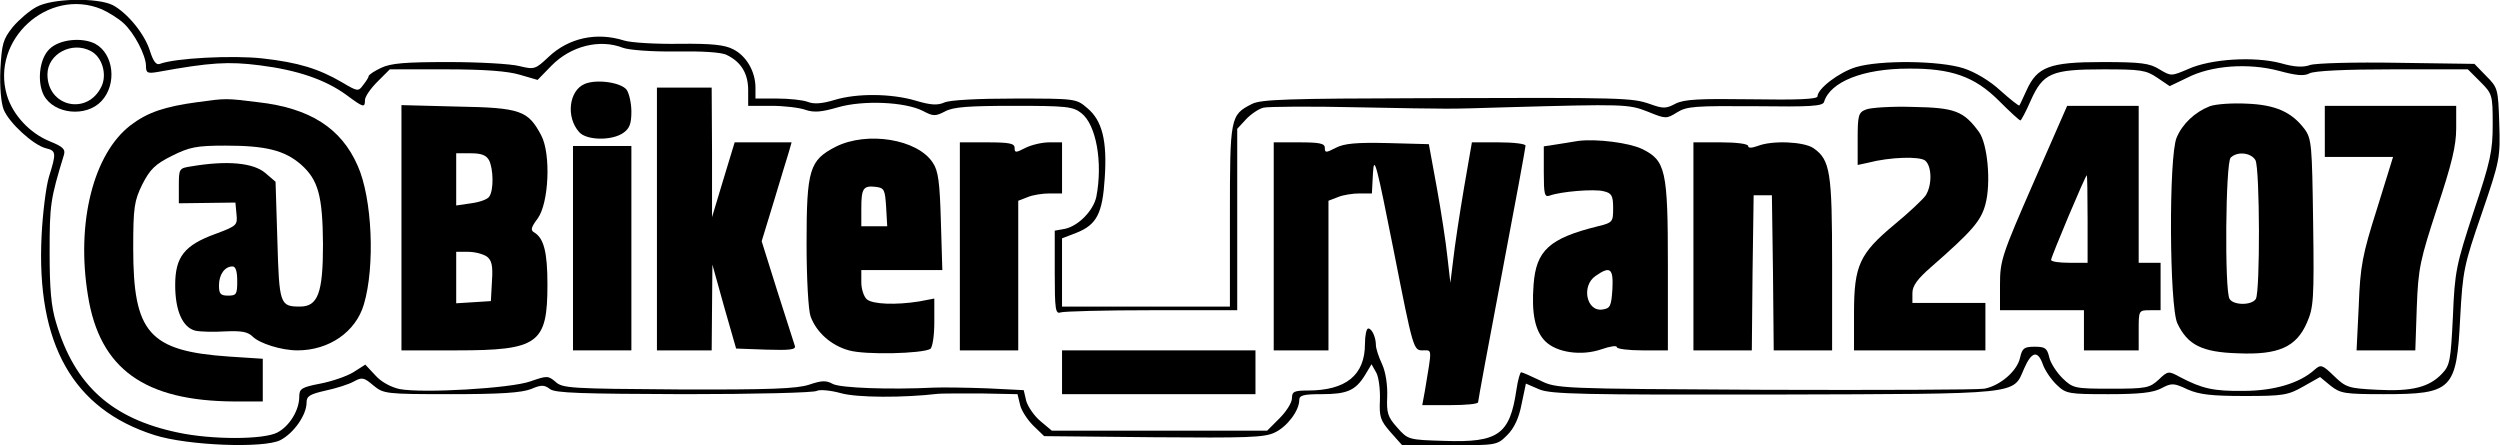
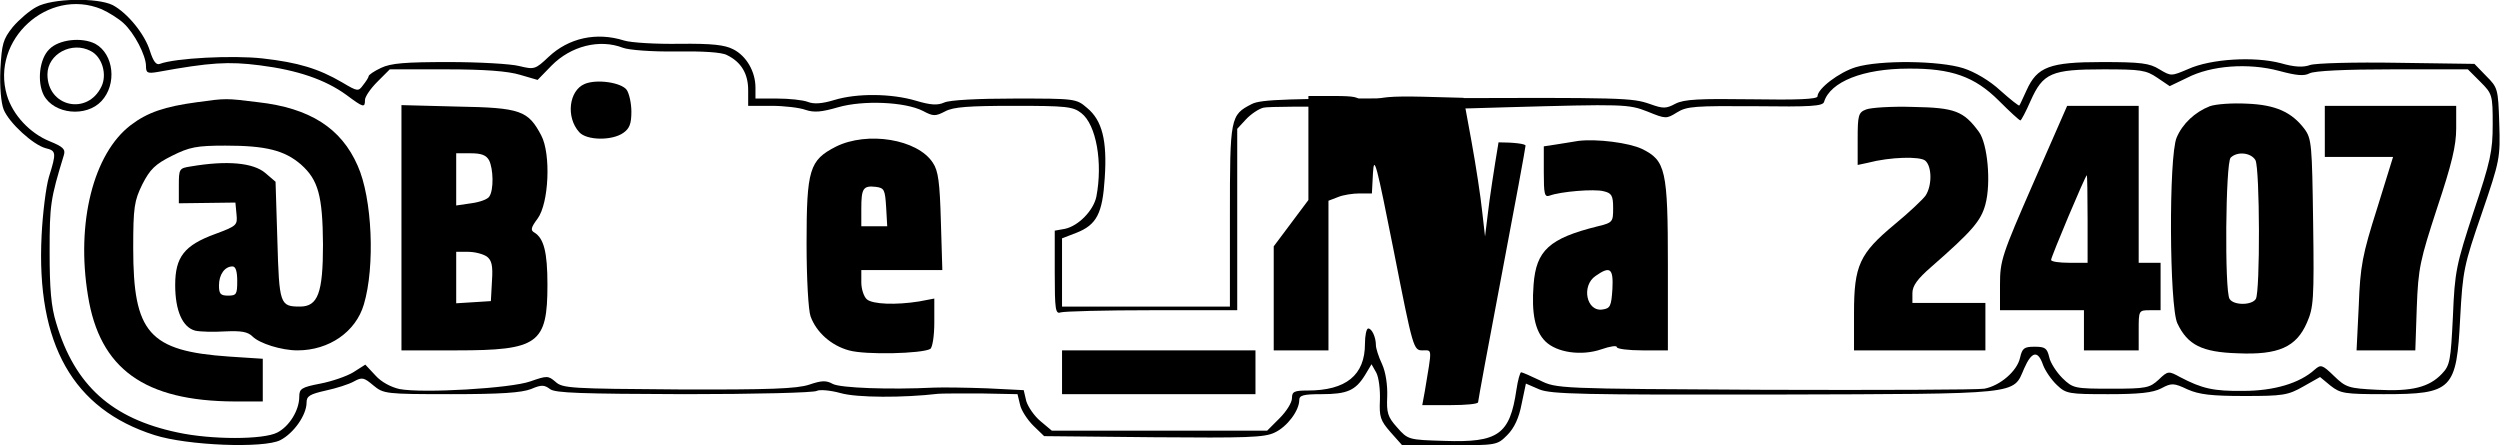
<svg xmlns="http://www.w3.org/2000/svg" version="1.0" width="513.082pt" height="91.383pt" viewBox="0 0 685 122" preserveAspectRatio="xMidYMid meet">
  <g transform="translate(0,122) scale(0.1,-0.1)" fill="#000000" stroke="none">
    <path d="M100 1201 c-19 -10 -48 -35 -65 -55 -27 -34 -30 -46 -34 -117 -2 -48 2 -91 9 -109 15 -37 81 -97 115 -106 29 -7 30 -12 9 -79 -8 -27 -17 -99 -20 -160 -15 -298 86 -476 309 -547 90 -29 300 -37 345 -14 37 19 72 69 72 103 0 18 9 23 53 33 28 6 63 17 77 25 22 12 27 11 53 -11 28 -23 33 -24 213 -24 137 0 193 4 219 14 28 12 36 12 52 0 14 -11 85 -13 368 -14 193 0 356 4 363 9 7 4 36 2 65 -6 45 -13 173 -13 267 -2 8 1 61 1 117 1 l101 -2 7 -29 c3 -15 20 -41 36 -57 l30 -29 300 -3 c254 -2 304 -1 332 13 34 16 67 60 67 89 0 13 12 16 61 16 70 0 93 10 119 52 l18 30 13 -23 c7 -13 11 -47 10 -75 -2 -46 1 -56 29 -88 l32 -36 130 0 c129 0 130 0 158 28 19 19 32 47 39 84 l12 57 37 -16 c32 -13 118 -15 646 -14 678 2 651 -1 682 71 21 48 38 51 52 10 6 -16 23 -41 38 -55 25 -24 33 -25 141 -25 85 0 122 4 145 16 28 15 34 15 72 -3 32 -14 65 -18 156 -18 105 0 119 2 161 26 l46 26 29 -24 c27 -21 38 -23 146 -23 188 0 199 12 209 210 7 128 10 143 59 285 50 146 51 153 48 247 -3 95 -4 98 -36 130 l-32 33 -211 3 c-117 2 -224 -1 -239 -6 -19 -7 -43 -6 -81 5 -72 19 -191 12 -253 -16 -47 -20 -47 -20 -79 -1 -27 17 -51 20 -157 20 -144 0 -178 -13 -207 -77 -10 -21 -18 -40 -20 -42 -1 -2 -24 16 -52 41 -29 27 -70 51 -101 61 -66 21 -228 23 -295 3 -46 -14 -105 -59 -105 -80 0 -8 -58 -10 -180 -8 -145 2 -185 0 -209 -12 -26 -14 -34 -14 -70 -1 -50 17 -66 18 -619 16 -373 -1 -447 -3 -472 -16 -59 -30 -60 -36 -60 -307 l0 -248 -230 0 -230 0 0 93 0 94 39 15 c56 22 72 53 78 150 7 103 -7 158 -48 192 -30 26 -33 26 -199 26 -100 0 -179 -4 -193 -11 -18 -8 -37 -7 -77 5 -67 20 -162 21 -224 2 -33 -10 -56 -12 -73 -5 -13 5 -51 9 -84 9 l-59 0 0 30 c0 44 -25 87 -61 105 -23 12 -58 16 -147 15 -64 -1 -133 3 -152 9 -76 24 -152 7 -207 -45 -36 -34 -39 -35 -80 -25 -23 6 -110 11 -193 11 -119 0 -159 -3 -186 -16 -19 -9 -34 -19 -34 -23 0 -3 -7 -14 -15 -24 -13 -18 -15 -18 -57 7 -65 38 -121 55 -219 66 -82 9 -239 1 -281 -15 -10 -4 -18 7 -27 35 -14 46 -61 104 -102 126 -42 21 -166 19 -209 -5z m178 -6 c20 -9 47 -26 60 -38 30 -27 62 -89 62 -118 0 -19 4 -21 33 -16 143 26 193 29 279 18 103 -13 179 -39 237 -81 47 -35 51 -36 51 -14 0 9 15 31 34 50 l34 34 154 0 c107 0 170 -5 203 -15 l48 -14 38 39 c53 54 132 74 196 49 16 -6 79 -11 145 -10 73 1 126 -2 140 -10 39 -19 58 -51 58 -96 l0 -43 64 0 c34 0 77 -5 93 -11 24 -8 44 -6 89 7 69 20 184 15 233 -10 28 -15 34 -15 61 -1 22 12 65 15 188 15 145 0 162 -2 185 -20 41 -32 59 -136 41 -229 -8 -38 -49 -80 -86 -88 l-28 -5 0 -115 c0 -101 2 -114 16 -109 9 3 121 6 250 6 l234 0 0 249 0 248 24 26 c13 14 35 29 48 32 12 3 129 4 258 1 271 -5 238 -5 405 0 324 9 337 9 390 -12 49 -20 51 -20 80 -2 27 17 50 18 214 17 152 -2 186 0 189 12 17 55 107 91 231 91 118 1 182 -22 248 -88 30 -30 56 -54 59 -54 2 0 15 24 28 54 34 76 57 86 199 86 103 0 117 -2 148 -23 l34 -23 48 23 c66 34 168 41 251 19 48 -13 69 -15 84 -7 13 7 98 11 227 11 l207 0 34 -34 c33 -33 34 -36 34 -117 0 -73 -6 -101 -52 -238 -48 -147 -52 -164 -57 -288 -6 -121 -8 -134 -30 -157 -35 -37 -82 -49 -177 -44 -79 4 -86 6 -119 38 -32 31 -36 32 -53 17 -41 -37 -111 -58 -195 -58 -82 -1 -113 6 -174 38 -31 17 -33 17 -58 -7 -25 -23 -34 -25 -130 -25 -101 0 -105 1 -134 29 -16 16 -33 42 -36 57 -6 25 -11 29 -40 29 -29 0 -34 -4 -40 -30 -8 -37 -55 -77 -98 -85 -18 -3 -288 -4 -602 -3 -567 3 -570 3 -616 26 -25 12 -48 22 -51 22 -3 0 -9 -21 -13 -48 -18 -123 -50 -145 -197 -140 -99 3 -100 3 -130 37 -26 29 -29 40 -27 85 1 31 -4 66 -14 88 -10 21 -17 44 -17 52 0 22 -11 46 -21 46 -5 0 -9 -19 -9 -42 0 -86 -52 -128 -157 -128 -37 0 -43 -3 -43 -21 0 -12 -15 -36 -34 -55 l-34 -34 -295 0 -295 0 -31 26 c-17 14 -34 39 -39 55 l-7 30 -100 5 c-55 2 -120 3 -145 2 -124 -6 -257 -1 -278 10 -18 10 -30 10 -65 -2 -34 -11 -106 -14 -359 -13 -293 2 -317 3 -336 21 -20 17 -23 17 -69 1 -53 -19 -294 -33 -358 -21 -23 5 -50 19 -66 37 l-28 30 -33 -21 c-18 -11 -59 -25 -90 -31 -52 -10 -58 -14 -58 -36 0 -37 -27 -81 -60 -98 -38 -20 -181 -20 -273 0 -181 38 -282 129 -333 300 -14 45 -18 94 -18 195 0 129 2 144 39 265 5 16 -2 23 -39 38 -54 22 -101 72 -117 126 -45 152 113 296 259 236z" />
    <path d="M135 1085 c-27 -26 -34 -89 -15 -126 28 -52 116 -61 158 -16 43 46 34 129 -17 157 -37 19 -100 12 -126 -15z m114 -5 c31 -16 45 -64 29 -97 -38 -80 -148 -56 -148 33 0 56 67 92 119 64z" />
    <path d="M1602 990 c-43 -18 -52 -91 -15 -132 20 -23 90 -24 121 -2 17 12 22 25 22 58 0 23 -6 50 -13 60 -15 20 -82 30 -115 16z" />
-     <path d="M1800 620 l0 -360 75 0 75 0 1 118 1 117 32 -115 33 -115 83 -3 c64 -2 81 0 78 10 -2 7 -24 75 -48 150 l-43 137 33 108 c18 59 36 120 41 135 l8 28 -78 0 -78 0 -31 -102 -31 -103 0 178 -1 177 -75 0 -75 0 0 -360z" />
    <path d="M540 940 c-89 -12 -136 -28 -182 -63 -102 -78 -150 -267 -117 -467 32 -201 155 -289 402 -290 l77 0 0 58 0 59 -92 6 c-220 15 -263 65 -263 297 0 113 3 130 25 175 21 41 35 55 81 78 48 24 67 28 147 28 111 0 162 -13 207 -52 47 -42 59 -85 60 -219 0 -133 -14 -170 -63 -170 -55 0 -57 6 -62 181 l-5 161 -28 24 c-33 28 -104 35 -204 18 -32 -5 -33 -6 -33 -53 l0 -48 78 1 77 1 3 -32 c3 -30 1 -32 -58 -54 -85 -31 -110 -63 -110 -140 0 -70 20 -116 55 -125 13 -3 50 -4 82 -2 44 2 62 -1 75 -14 19 -19 79 -38 123 -38 87 0 160 51 182 126 31 104 23 291 -17 380 -45 103 -131 158 -273 174 -89 11 -87 11 -167 0z m110 -490 c0 -36 -2 -40 -25 -40 -21 0 -25 5 -25 28 0 30 16 52 37 52 9 0 13 -14 13 -40z" />
    <path d="M6055 929 c-41 -16 -75 -48 -91 -86 -22 -51 -20 -463 2 -509 28 -59 67 -79 165 -82 112 -5 161 17 190 84 18 41 20 63 17 273 -3 215 -4 231 -24 258 -35 46 -79 66 -158 69 -39 2 -84 -1 -101 -7z m125 -148 c12 -24 13 -360 1 -380 -11 -18 -61 -18 -72 0 -14 22 -11 373 3 387 18 18 56 14 68 -7z" />
    <path d="M1100 596 l0 -336 151 0 c224 0 249 18 249 180 0 90 -10 127 -36 143 -11 6 -9 14 9 38 31 42 37 177 10 228 -36 68 -56 76 -229 79 l-154 4 0 -336z m240 185 c12 -24 13 -81 1 -99 -4 -8 -27 -16 -50 -19 l-41 -6 0 72 0 71 40 0 c29 0 42 -5 50 -19z m-6 -264 c13 -10 17 -24 14 -67 l-3 -55 -47 -3 -48 -3 0 70 0 71 33 0 c18 0 41 -6 51 -13z" />
    <path d="M5113 920 c-21 -8 -23 -16 -23 -81 l0 -71 28 6 c61 16 142 18 157 6 19 -16 19 -69 1 -96 -8 -11 -46 -47 -85 -79 -96 -80 -111 -112 -111 -243 l0 -102 180 0 180 0 0 65 0 65 -100 0 -100 0 0 27 c0 20 14 39 52 72 112 98 136 126 148 171 16 59 6 167 -18 199 -42 57 -66 66 -180 68 -59 2 -117 -2 -129 -7z" />
    <path d="M5572 720 c-87 -199 -92 -214 -92 -280 l0 -70 115 0 115 0 0 -55 0 -55 75 0 75 0 0 55 c0 54 0 55 30 55 l30 0 0 65 0 65 -30 0 -30 0 0 215 0 215 -98 0 -98 0 -92 -210z m148 -100 l0 -120 -50 0 c-27 0 -50 3 -50 8 0 8 94 232 98 232 1 0 2 -54 2 -120z" />
    <path d="M6370 860 l0 -70 94 0 93 0 -44 -142 c-40 -126 -46 -157 -50 -266 l-6 -122 80 0 81 0 4 118 c4 108 9 129 56 273 40 120 52 170 52 217 l0 62 -180 0 -180 0 0 -70z" />
    <path d="M2290 818 c-72 -37 -80 -62 -80 -265 0 -97 5 -184 11 -200 16 -44 57 -80 105 -93 45 -13 201 -9 223 4 6 4 11 36 11 72 l0 66 -42 -8 c-63 -10 -127 -8 -143 6 -8 7 -15 28 -15 46 l0 34 111 0 111 0 -4 133 c-3 107 -7 139 -22 161 -42 65 -180 87 -266 44z m138 -165 l3 -53 -35 0 -36 0 0 48 c0 56 5 64 40 60 23 -3 25 -8 28 -55z" />
    <path d="M4325 834 c-16 -3 -45 -7 -62 -10 l-33 -5 0 -71 c0 -60 2 -69 16 -64 29 11 122 19 148 12 22 -5 26 -12 26 -46 0 -38 -1 -40 -42 -50 -133 -33 -169 -66 -176 -160 -6 -79 4 -127 32 -155 31 -31 99 -41 154 -22 23 8 42 11 42 6 0 -5 32 -9 70 -9 l70 0 0 233 c0 262 -6 287 -71 319 -36 17 -123 28 -174 22z m93 -406 c-3 -47 -6 -53 -27 -56 -44 -7 -59 65 -19 92 40 28 49 21 46 -36z" />
-     <path d="M2630 545 l0 -285 80 0 80 0 0 205 0 205 26 10 c14 6 41 10 60 10 l34 0 0 70 0 70 -35 0 c-20 0 -49 -7 -65 -15 -27 -14 -30 -14 -30 0 0 12 -14 15 -75 15 l-75 0 0 -285z" />
-     <path d="M3490 545 l0 -285 75 0 75 0 0 205 0 205 26 10 c14 6 41 10 59 10 l34 0 3 57 c3 50 10 22 57 -215 53 -269 54 -272 79 -272 27 0 26 9 6 -112 l-7 -38 77 0 c42 0 76 3 76 8 0 4 29 162 65 351 36 189 65 347 65 352 0 5 -33 9 -74 9 l-73 0 -22 -127 c-12 -71 -25 -157 -29 -193 l-8 -65 -8 70 c-4 39 -17 124 -29 190 l-22 120 -112 3 c-87 2 -120 -1 -143 -13 -27 -14 -30 -14 -30 0 0 12 -14 15 -70 15 l-70 0 0 -285z" />
-     <path d="M4640 545 l0 -285 80 0 80 0 2 213 3 212 25 0 25 0 3 -212 2 -213 80 0 80 0 0 235 c0 253 -5 287 -51 319 -26 18 -113 22 -153 6 -17 -6 -26 -6 -26 0 0 6 -33 10 -75 10 l-75 0 0 -285z" />
-     <path d="M1570 540 l0 -280 80 0 80 0 0 280 0 280 -80 0 -80 0 0 -280z" />
+     <path d="M3490 545 l0 -285 75 0 75 0 0 205 0 205 26 10 c14 6 41 10 59 10 l34 0 3 57 c3 50 10 22 57 -215 53 -269 54 -272 79 -272 27 0 26 9 6 -112 l-7 -38 77 0 c42 0 76 3 76 8 0 4 29 162 65 351 36 189 65 347 65 352 0 5 -33 9 -74 9 c-12 -71 -25 -157 -29 -193 l-8 -65 -8 70 c-4 39 -17 124 -29 190 l-22 120 -112 3 c-87 2 -120 -1 -143 -13 -27 -14 -30 -14 -30 0 0 12 -14 15 -70 15 l-70 0 0 -285z" />
    <path d="M2910 200 l0 -60 265 0 265 0 0 60 0 60 -265 0 -265 0 0 -60z" />
  </g>
</svg>